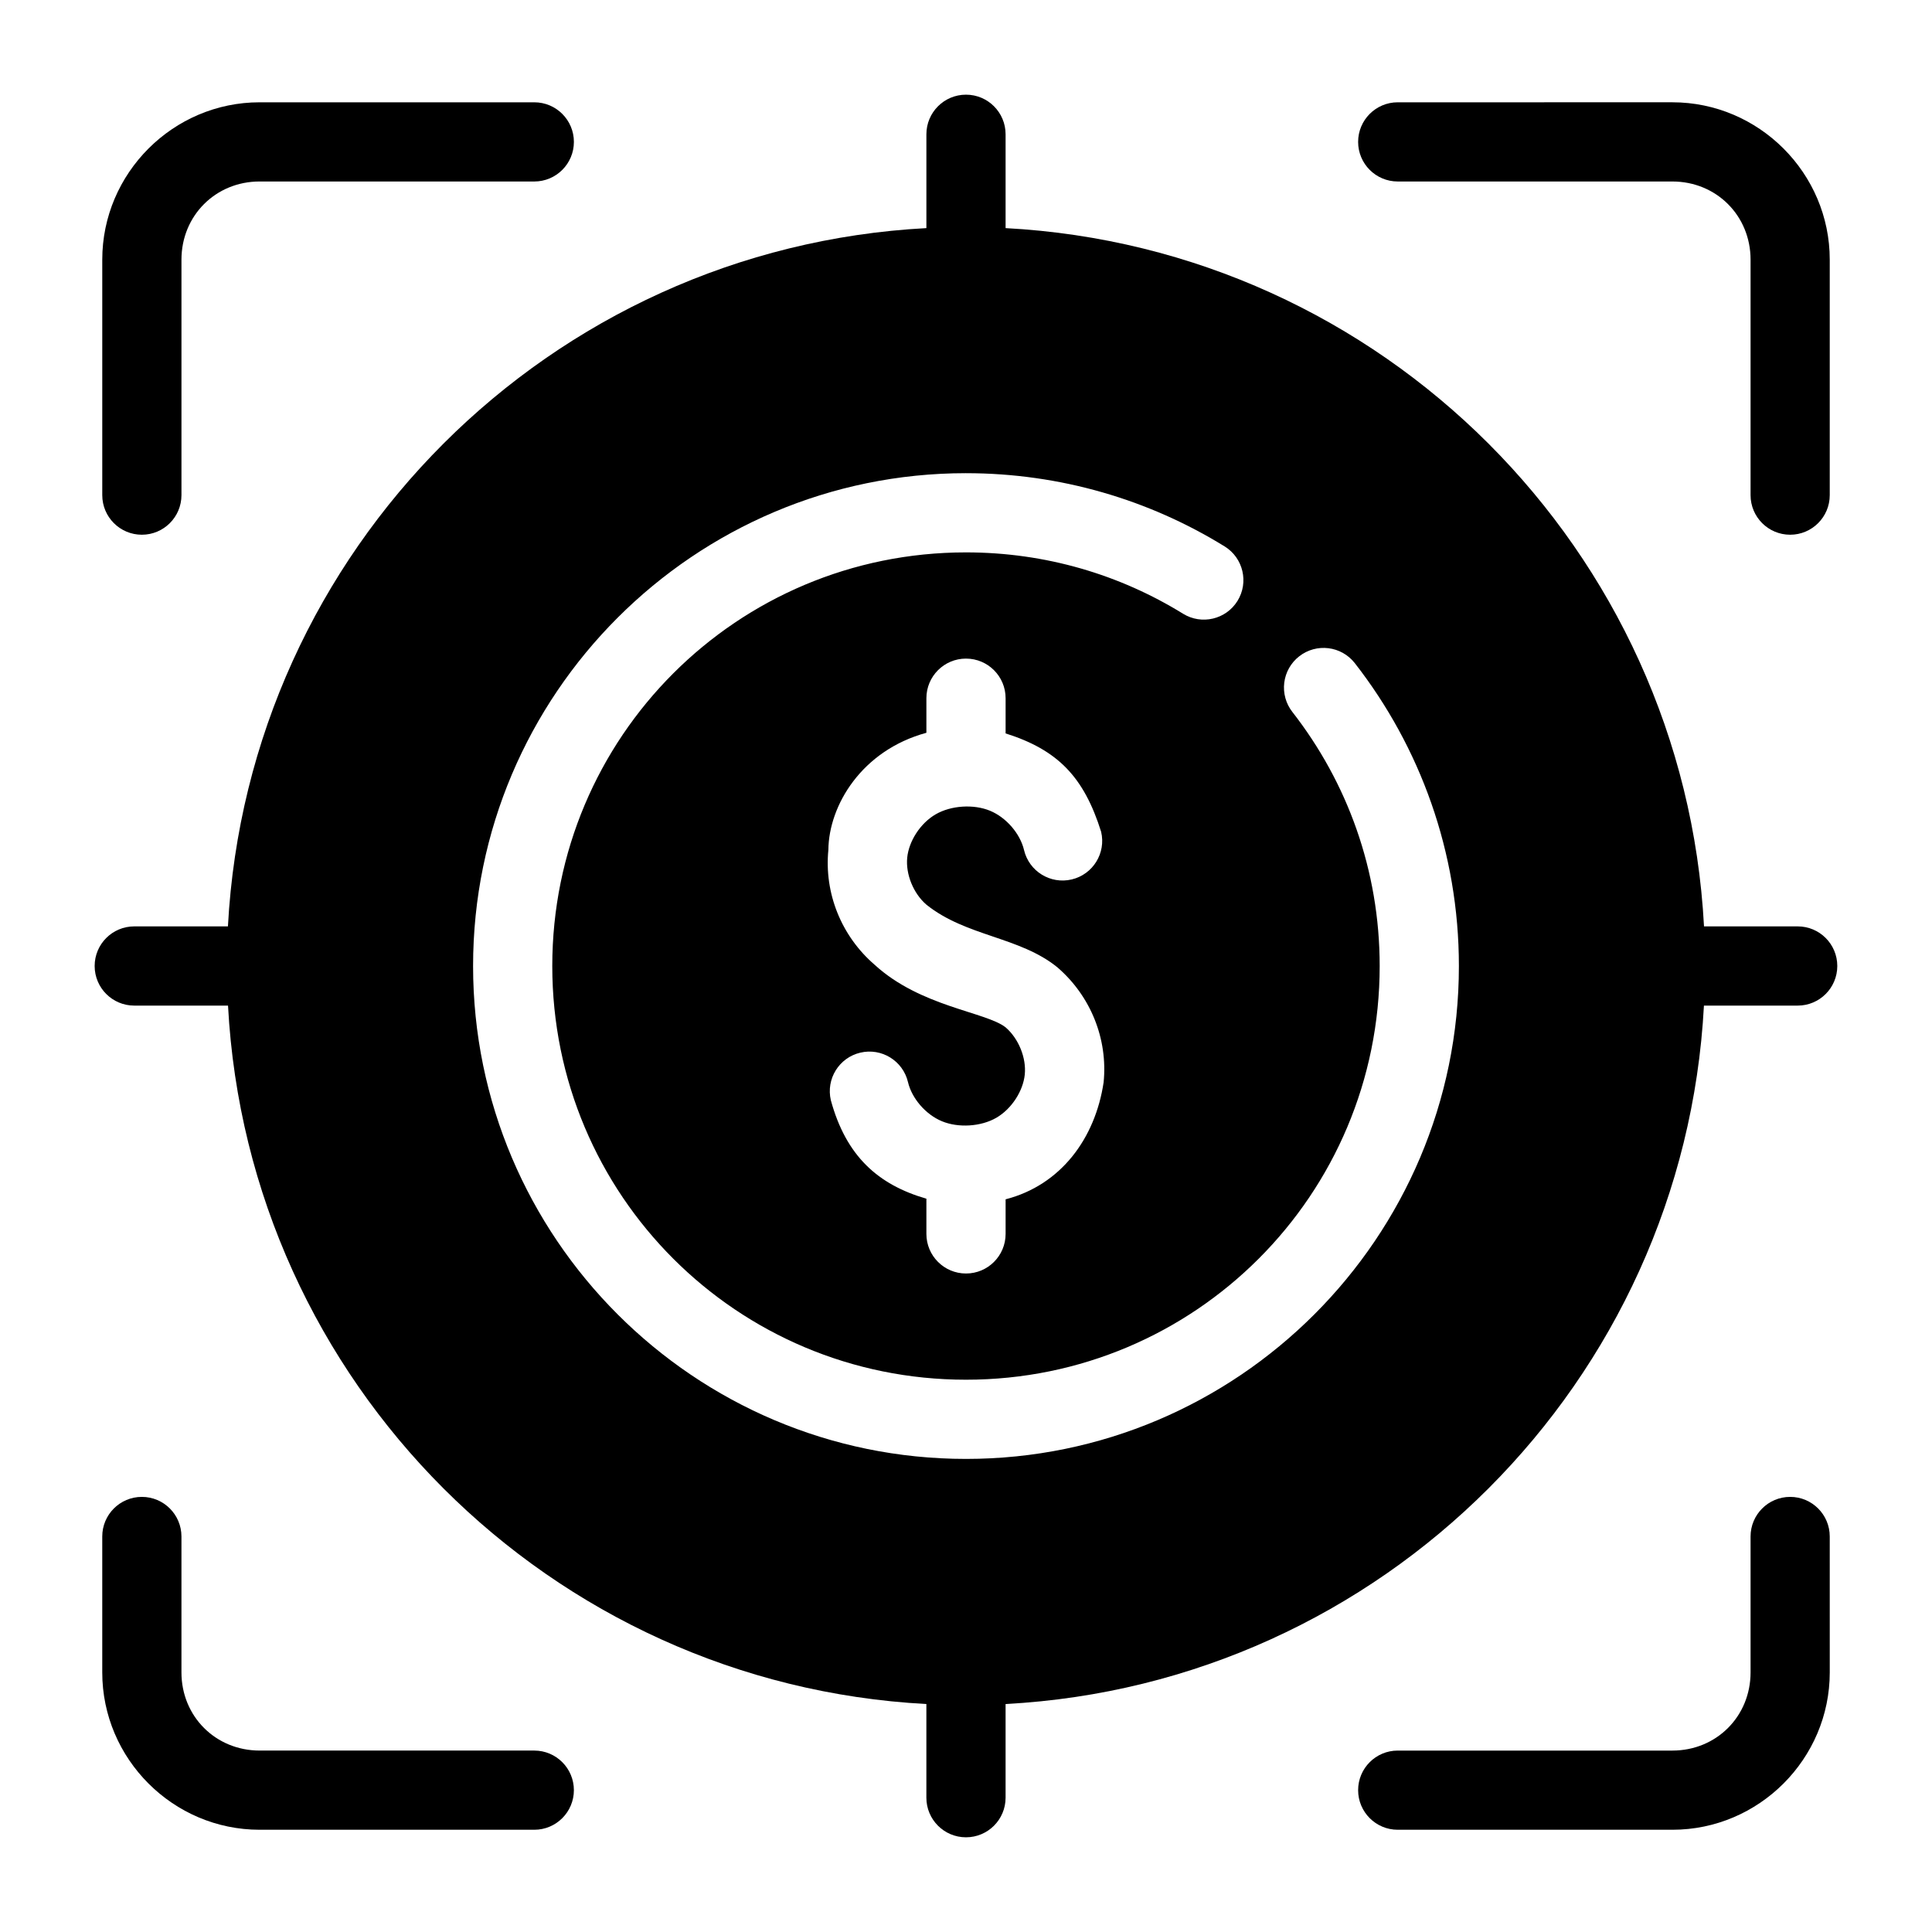
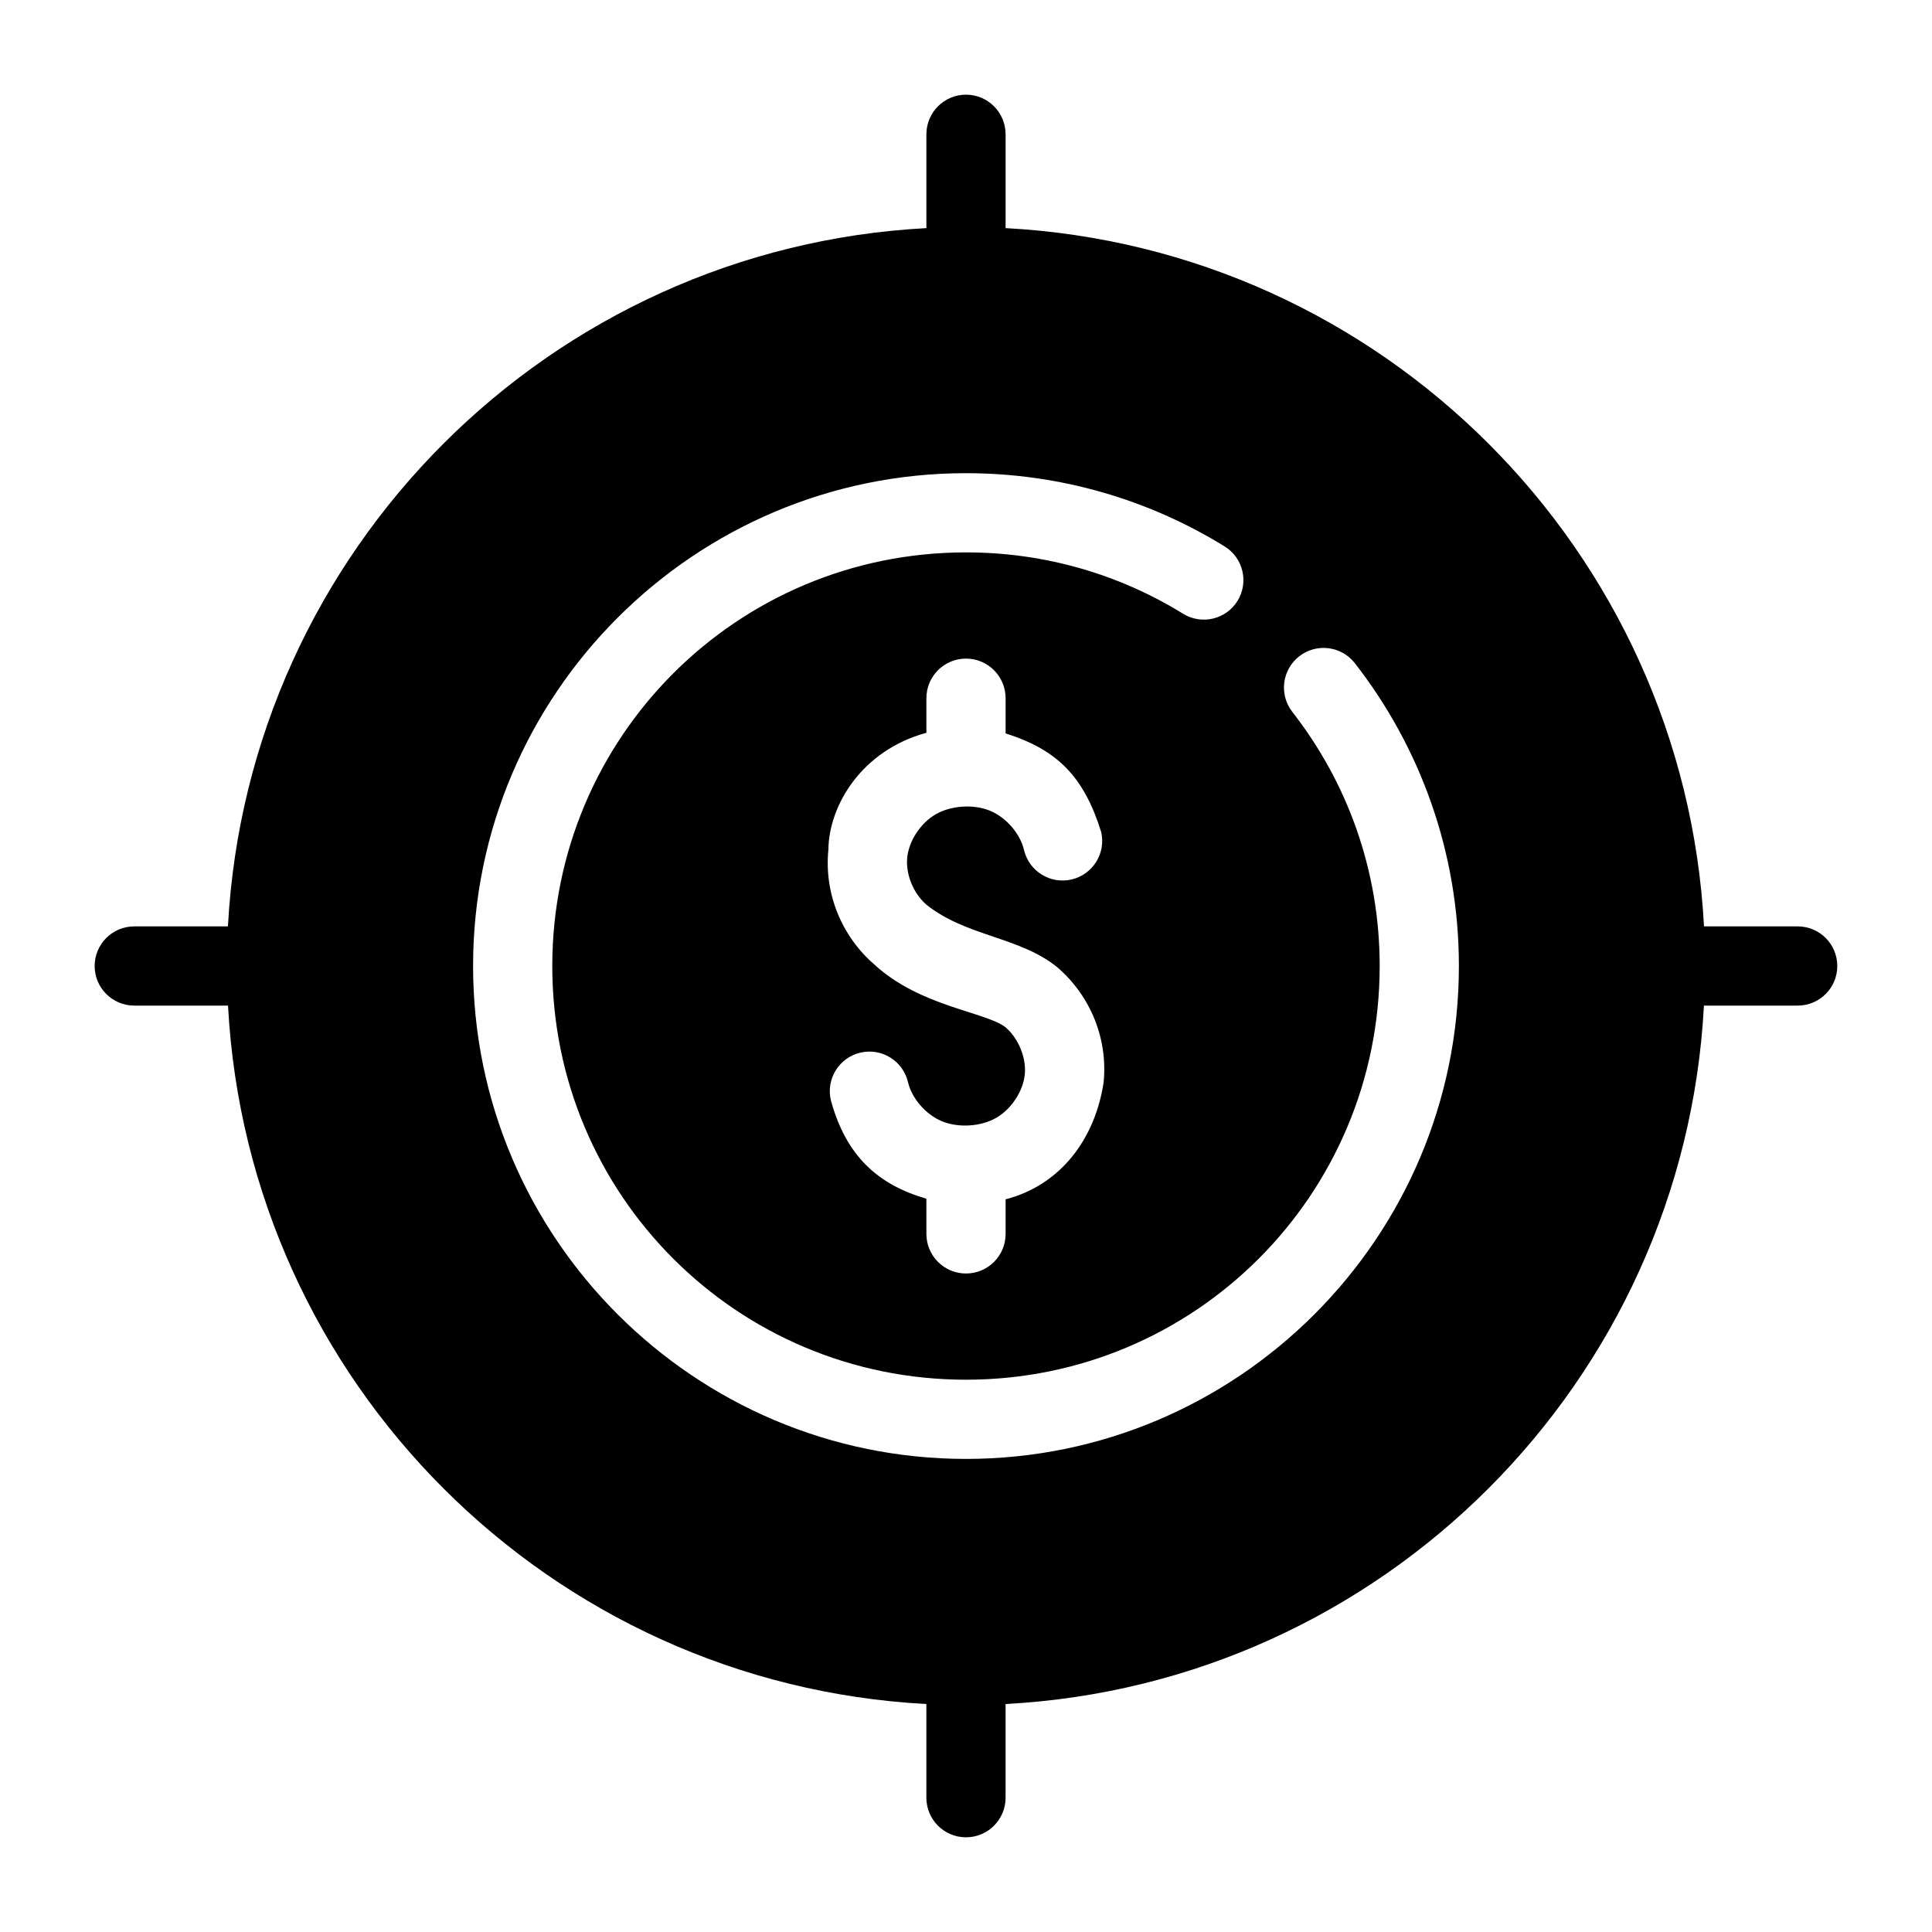
<svg xmlns="http://www.w3.org/2000/svg" fill="#000000" width="800px" height="800px" version="1.1" viewBox="144 144 512 512">
  <g>
    <path d="m400 169.09c-5.797 0-10.496 4.699-10.496 10.496v24.867c-99.785 5.312-179.78 85.285-185.1 185.05h-24.824c-5.797 0-10.496 4.699-10.496 10.496s4.699 10.496 10.496 10.496h24.848c5.312 99.785 85.301 179.77 185.07 185.09v24.824c0 5.797 4.699 10.496 10.496 10.496s10.496-4.699 10.496-10.496v-24.824c99.77-5.32 179.76-85.309 185.07-185.09h24.844c5.797 0 10.496-4.699 10.496-10.496s-4.699-10.496-10.496-10.496h-24.824c-5.32-99.77-85.309-179.74-185.09-185.05v-24.867c0-5.797-4.699-10.496-10.496-10.496zm0 100.31c25.094 0 48.629 7.109 68.551 19.414v-0.004c4.918 3.051 6.441 9.508 3.402 14.434-3.051 4.918-9.504 6.441-14.43 3.402-16.723-10.324-36.387-16.258-57.523-16.258-60.672 0-109.64 48.945-109.64 109.62 0 60.668 48.965 109.63 109.64 109.63 60.668 0 109.63-48.965 109.63-109.63 0-25.453-8.641-48.746-23.145-67.344-1.715-2.195-2.484-4.984-2.144-7.75 0.344-2.762 1.77-5.277 3.969-6.988 4.566-3.562 11.148-2.754 14.719 1.801 17.27 22.141 27.594 50.07 27.594 80.281 0 72.016-58.609 130.62-130.62 130.62s-130.63-58.609-130.63-130.62 58.613-130.61 130.63-130.61zm0 49.137c5.797 0 10.496 4.699 10.496 10.496v9.328c13.812 4.363 20.75 11.516 25.316 26.074 1.332 5.644-2.164 11.301-7.809 12.629-5.644 1.332-11.301-2.164-12.629-7.809-1.008-4.269-4.641-8.59-9-10.395-4.356-1.805-10.336-1.418-14.41 0.941-4.074 2.359-7.113 7.117-7.543 11.48-0.434 4.363 1.605 9.469 5.086 12.465 10.527 8.449 24.699 8.469 34.707 16.605 8.793 7.578 13.402 18.926 12.258 30.465-2.219 14.844-11.297 27.227-25.977 31.016v9.164c0 5.797-4.699 10.496-10.496 10.496s-10.496-4.699-10.496-10.496v-9.328c-12.797-3.695-21.281-11.281-25.316-26.074-1.332-5.644 2.164-11.301 7.809-12.629 5.644-1.332 11.301 2.164 12.629 7.809 1.008 4.269 4.641 8.566 9 10.371 4.356 1.805 10.336 1.438 14.41-0.922 4.074-2.359 7.113-7.117 7.543-11.48 0.434-4.363-1.605-9.484-5.082-12.484-5.246-4.121-22.562-5.441-34.707-16.582-8.793-7.578-13.402-18.926-12.262-30.465 0.121-11.719 8.781-26.336 25.977-31.016v-9.164c0-5.797 4.699-10.496 10.496-10.496z" />
-     <path d="m212.8 171.11c-22.918 0-41.699 18.777-41.699 41.699v62.406c0 5.793 4.699 10.492 10.492 10.492 5.797 0 10.492-4.699 10.496-10.492v-62.41c0-11.652 9.059-20.711 20.711-20.711l72.793 0.004c5.797-0.004 10.492-4.699 10.496-10.496-0.004-5.793-4.699-10.492-10.496-10.492z" />
-     <path d="m181.59 540.69c-5.793 0-10.492 4.699-10.492 10.492v36.023c0 22.918 18.777 41.699 41.699 41.699h72.793c5.797 0 10.492-4.699 10.496-10.492-0.004-5.797-4.699-10.492-10.496-10.496h-72.793c-11.652 0-20.711-9.059-20.711-20.711v-36.023c-0.004-5.793-4.699-10.492-10.496-10.492z" />
-     <path d="m618.41 540.69c-5.793 0-10.492 4.699-10.492 10.496v36.023c0 11.652-9.059 20.711-20.711 20.711h-72.797c-5.793 0-10.492 4.695-10.492 10.492 0 5.793 4.699 10.492 10.492 10.492h72.797c22.918 0 41.699-18.777 41.699-41.699l-0.004-36.023c0-5.793-4.699-10.492-10.492-10.492z" />
-     <path d="m514.41 171.11c-5.793 0-10.492 4.699-10.492 10.492 0 5.797 4.699 10.492 10.492 10.496h72.797c11.652 0 20.711 9.059 20.711 20.711v62.406c0 5.793 4.695 10.492 10.492 10.492 5.793 0 10.492-4.699 10.492-10.492v-62.41c0-22.918-18.777-41.699-41.699-41.699z" />
  </g>
</svg>